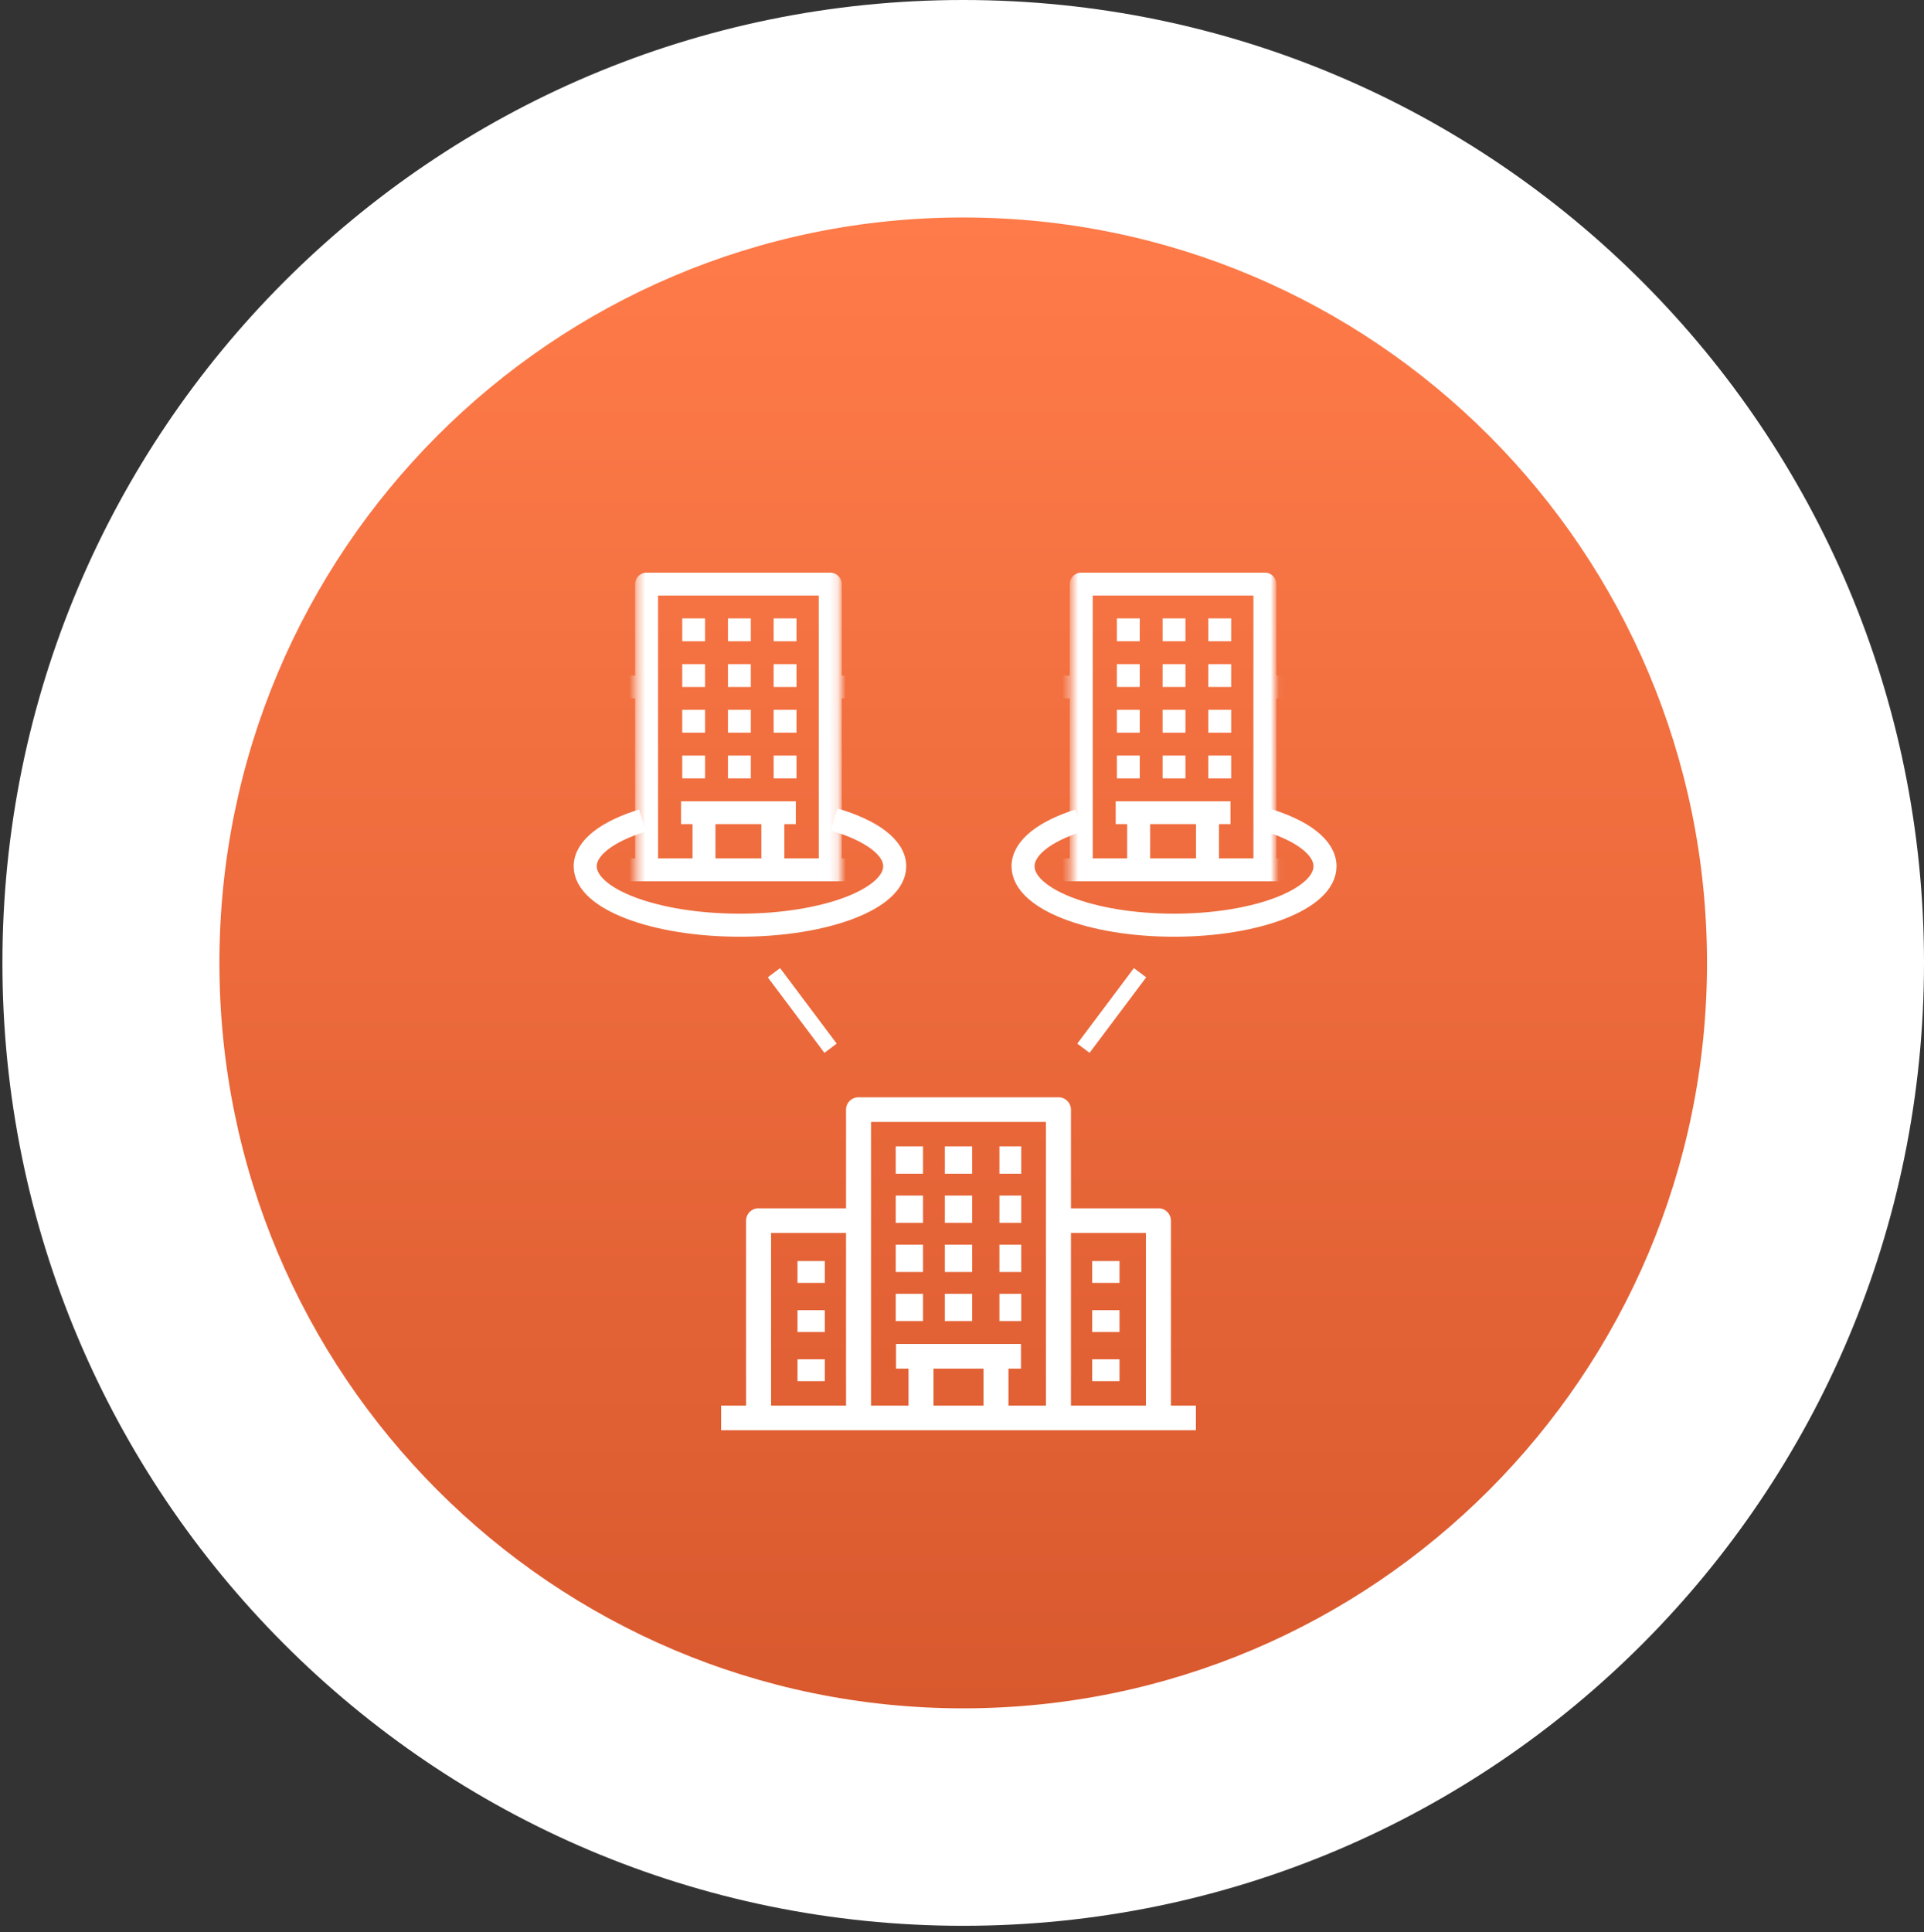
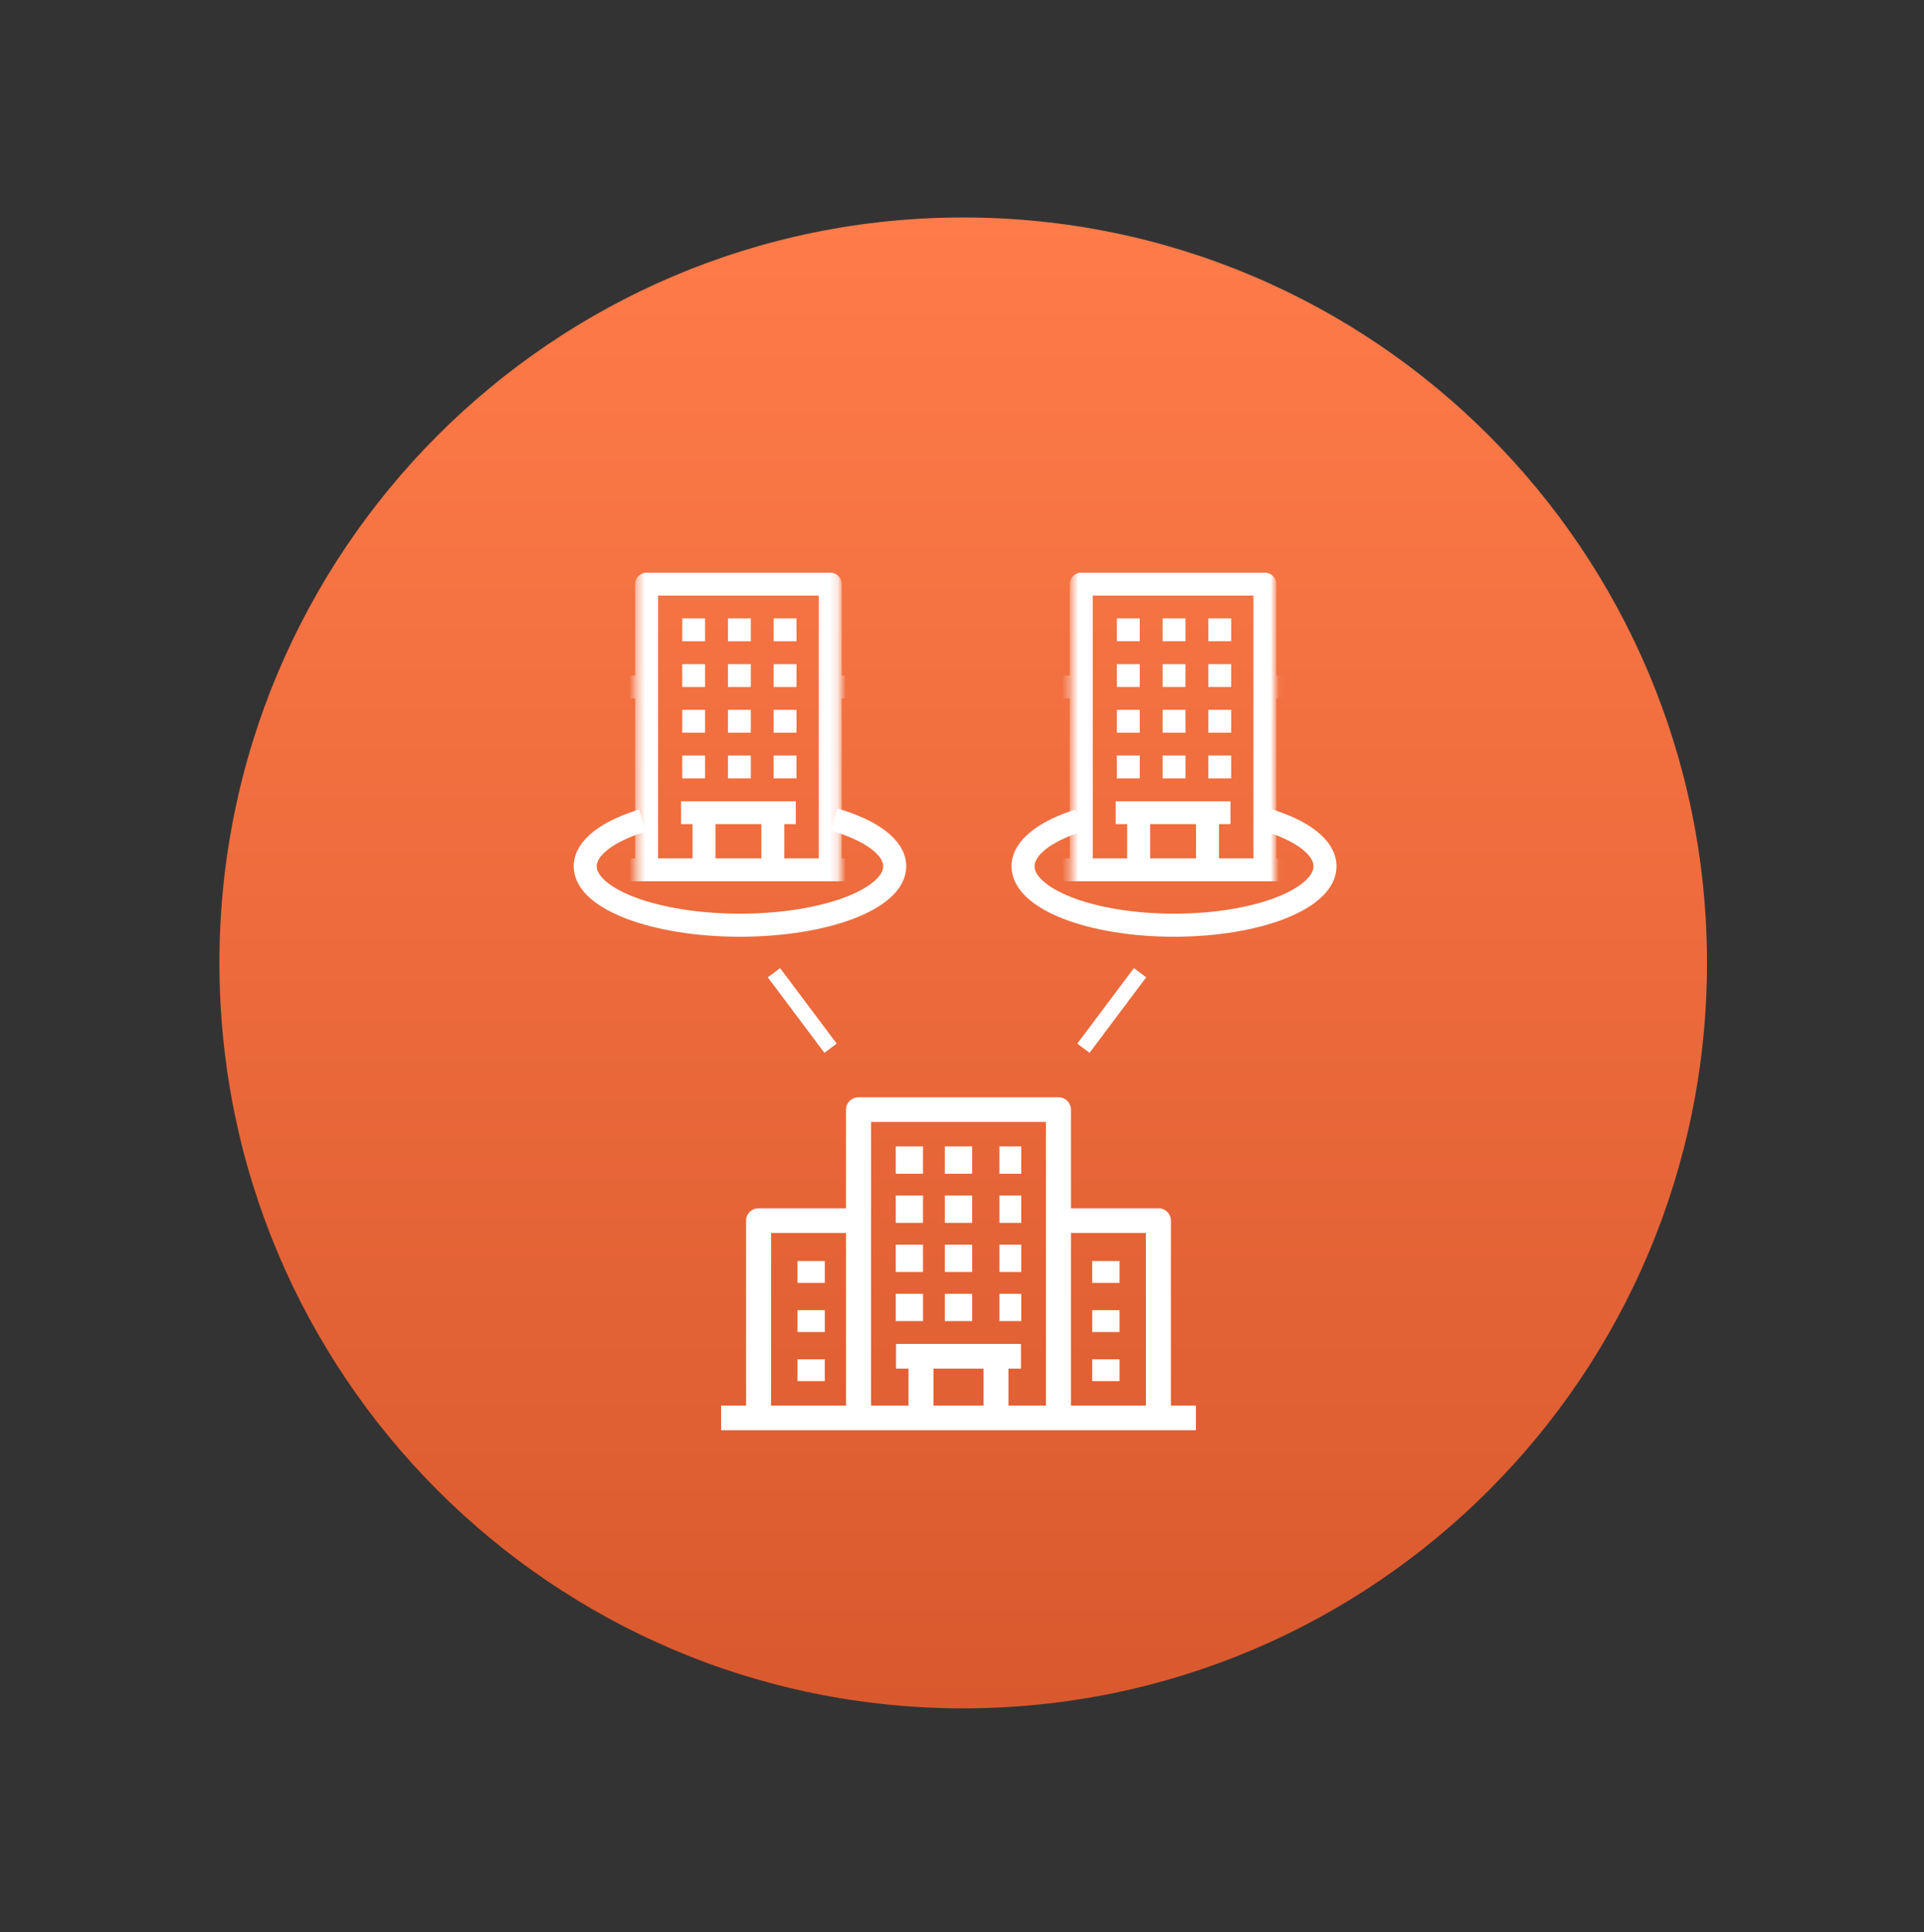
<svg xmlns="http://www.w3.org/2000/svg" width="240" height="241" viewBox="0 0 240 241" fill="none">
  <rect x="0" y="0" width="240" height="241" fill="#333333" stroke="none" />
-   <path d="M.302 120.094c0 66.326 53.658 120.094 119.849 120.094S240 186.42 240 120.094 186.342 0 120.151 0C53.961 0 .302 53.768.302 120.094Z" fill="#fff" />
  <path d="M27.37 120.094c0 51.347 41.539 92.972 92.781 92.972 51.242 0 92.781-41.625 92.781-92.972 0-51.346-41.539-92.971-92.781-92.971-51.242 0-92.782 41.625-92.782 92.971Z" fill="url(#a)" />
  <path d="M105.535 138.394v12.305h-10.91a1.55 1.55 0 0 0-1.559 1.538v23.07H89.95v3.076h59.227v-3.076h-3.117v-23.07a1.55 1.55 0 0 0-1.559-1.538h-10.91v-12.305a1.55 1.55 0 0 0-1.559-1.538h-24.937c-.86 0-1.559.69-1.559 1.538Zm0 36.913h-9.351v-21.532h9.351v21.532Zm28.055-21.532h9.351v21.532h-9.351v-21.532Zm-10.91 21.532h-6.235v-4.614h6.235v4.614Zm-14.028-35.375h21.821v35.375h-4.676v-4.614h1.559v-3.076H111.77v3.076h1.558v4.614h-4.676v-35.375Z" fill="#fff" />
  <path d="M111.734 149.11h3.404v3.404h-3.404v-3.404Zm12.934 0h2.724v3.404h-2.724v-3.404Zm-6.808 0h3.404v3.404h-3.404v-3.404Zm-6.126-6.127h3.404v3.404h-3.404v-3.404Zm12.934 0h2.724v3.404h-2.724v-3.404Zm-6.808 0h3.404v3.404h-3.404v-3.404Zm0 12.254h3.404v3.404h-3.404v-3.404Zm0 6.127h3.404v3.404h-3.404v-3.404Zm-6.126-6.127h3.404v3.404h-3.404v-3.404Zm12.934 0h2.724v3.404h-2.724v-3.404Zm-12.934 6.127h3.404v3.404h-3.404v-3.404Zm12.934 0h2.724v3.404h-2.724v-3.404Zm11.574-4.085h3.404v2.723h-3.404v-2.723Zm0 6.127h3.404v2.723h-3.404v-2.723Zm0 6.127h3.404v2.723h-3.404v-2.723ZM99.48 157.279h3.404v2.723h-3.403v-2.723Zm0 6.127h3.404v2.723h-3.403v-2.723Zm0 6.127h3.404v2.723h-3.403v-2.723Z" fill="#fff" />
  <mask id="b" style="mask-type:alpha" maskUnits="userSpaceOnUse" x="79" y="70" width="26" height="42">
-     <path fill="#D9D9D9" d="M79.401 70h25.421v41.338H79.401z" />
+     <path fill="#D9D9D9" d="M79.401 70h25.421v41.338H79.401" />
  </mask>
  <g mask="url(#b)">
    <path d="M79.225 72.85v11.404H69.203a1.43 1.43 0 0 0-1.431 1.426v21.382h-2.864v2.85h54.405v-2.85h-2.863V85.68a1.43 1.43 0 0 0-1.432-1.426h-10.022V72.851a1.43 1.43 0 0 0-1.432-1.426H80.657a1.43 1.43 0 0 0-1.432 1.426Zm0 34.212h-8.59V87.105h8.59v19.957Zm25.771-19.957h8.59v19.957h-8.59V87.105Zm-10.022 19.957h-5.727v-4.277h5.727v4.277ZM82.089 74.276h20.043v32.786h-4.295v-4.277h1.432v-2.85H84.952v2.85h1.432v4.277h-4.295V74.276Z" fill="#fff" />
  </g>
  <path d="M85.102 82.83h2.851v2.85h-2.85v-2.85Zm11.404 0h2.85v2.85h-2.85v-2.85Zm-5.701 0h2.85v2.85h-2.85v-2.85Zm-5.703-5.703h2.851v2.851h-2.85v-2.85Zm11.404 0h2.85v2.851h-2.85v-2.85Zm-5.701 0h2.85v2.851h-2.85v-2.85Zm0 11.404h2.85v2.85h-2.85v-2.85Zm0 5.701h2.85v2.851h-2.85v-2.85Zm-5.703-5.701h2.851v2.85h-2.85v-2.85Zm11.404 0h2.85v2.85h-2.85v-2.85Zm-11.404 5.701h2.851v2.851h-2.85v-2.85Zm11.404 0h2.85v2.851h-2.85v-2.85Z" fill="#fff" />
  <path d="M80.134 102.336C75.78 103.683 73 105.739 73 108.042c0 4.059 8.642 7.35 19.304 7.35 10.661 0 19.303-3.291 19.303-7.35 0-2.376-2.96-4.489-7.553-5.833" stroke="#fff" stroke-width="2.875" />
  <mask id="c" style="mask-type:alpha" maskUnits="userSpaceOnUse" x="133" y="70" width="27" height="42">
    <path fill="#D9D9D9" d="M133.621 70h25.421v41.338h-25.421z" />
  </mask>
  <g mask="url(#c)">
    <path d="M133.444 72.85v11.404h-10.021a1.43 1.43 0 0 0-1.432 1.426v21.382h-2.864v2.85h54.405v-2.85h-2.863V85.68a1.43 1.43 0 0 0-1.432-1.426h-10.022V72.851a1.43 1.43 0 0 0-1.432-1.426h-22.907a1.43 1.43 0 0 0-1.432 1.426Zm0 34.212h-8.59V87.105h8.59v19.957Zm25.771-19.957h8.59v19.957h-8.59V87.105Zm-10.022 19.957h-5.727v-4.277h5.727v4.277Zm-12.885-32.786h20.044v32.786h-4.295v-4.277h1.431v-2.85h-14.317v2.85h1.432v4.277h-4.295V74.276Z" fill="#fff" />
  </g>
  <path d="M139.322 82.83h2.851v2.85h-2.851v-2.85Zm11.404 0h2.85v2.85h-2.85v-2.85Zm-5.702 0h2.851v2.85h-2.851v-2.85Zm-5.702-5.703h2.851v2.851h-2.851v-2.85Zm11.404 0h2.85v2.851h-2.85v-2.85Zm-5.702 0h2.851v2.851h-2.851v-2.85Zm0 11.404h2.851v2.85h-2.851v-2.85Zm0 5.701h2.851v2.851h-2.851v-2.85Zm-5.702-5.701h2.851v2.85h-2.851v-2.85Zm11.404 0h2.85v2.85h-2.85v-2.85Zm-11.404 5.701h2.851v2.851h-2.851v-2.85Zm11.404 0h2.85v2.851h-2.85v-2.85Z" fill="#fff" />
  <path d="M134.575 102.336c-4.247 1.347-6.96 3.403-6.96 5.706 0 4.059 8.432 7.35 18.833 7.35 10.401 0 18.833-3.291 18.833-7.35 0-2.376-2.889-4.489-7.37-5.833" stroke="#fff" stroke-width="2.875" />
  <path d="m96.541 121.319 7.062 9.417m38.607-9.417-7.062 9.417" stroke="#fff" stroke-width="1.917" />
  <defs>
    <linearGradient id="a" x1="2.868" y1="27.123" x2="2.868" y2="213.066" gradientUnits="userSpaceOnUse">
      <stop stop-color="#ff7b49" />
      <stop offset="1" stop-color="#d9592e" />
    </linearGradient>
  </defs>
</svg>